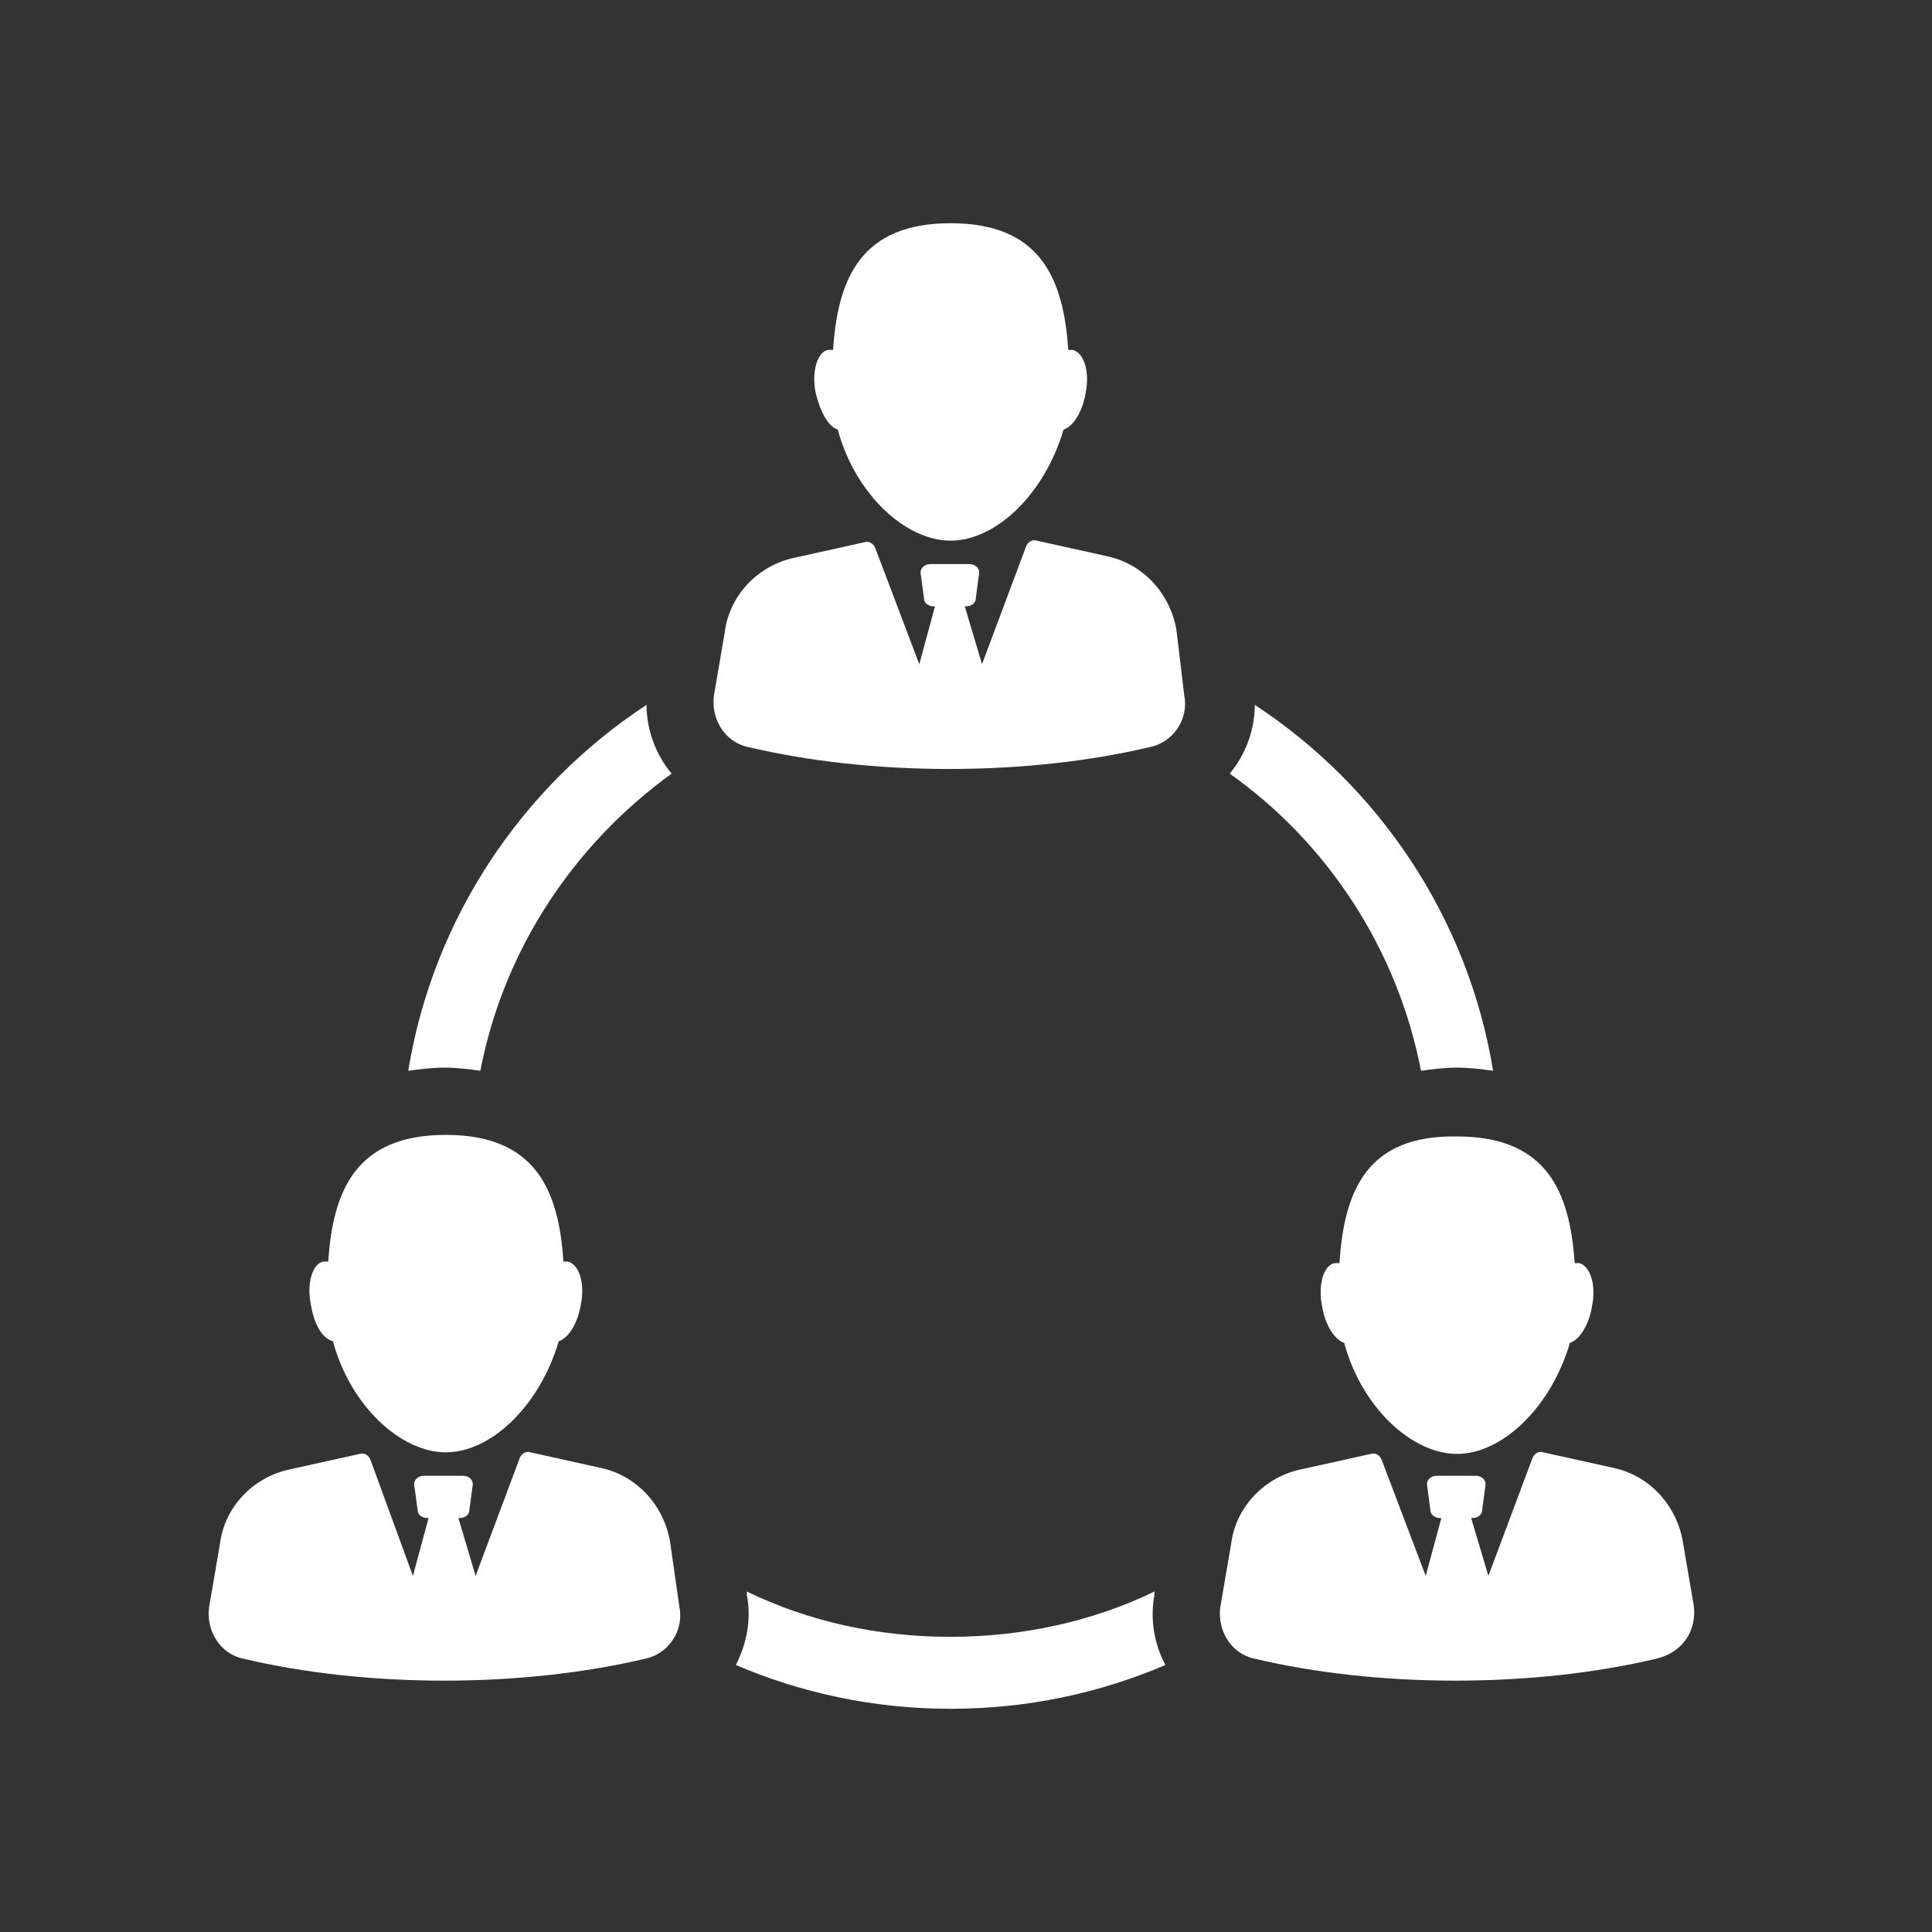
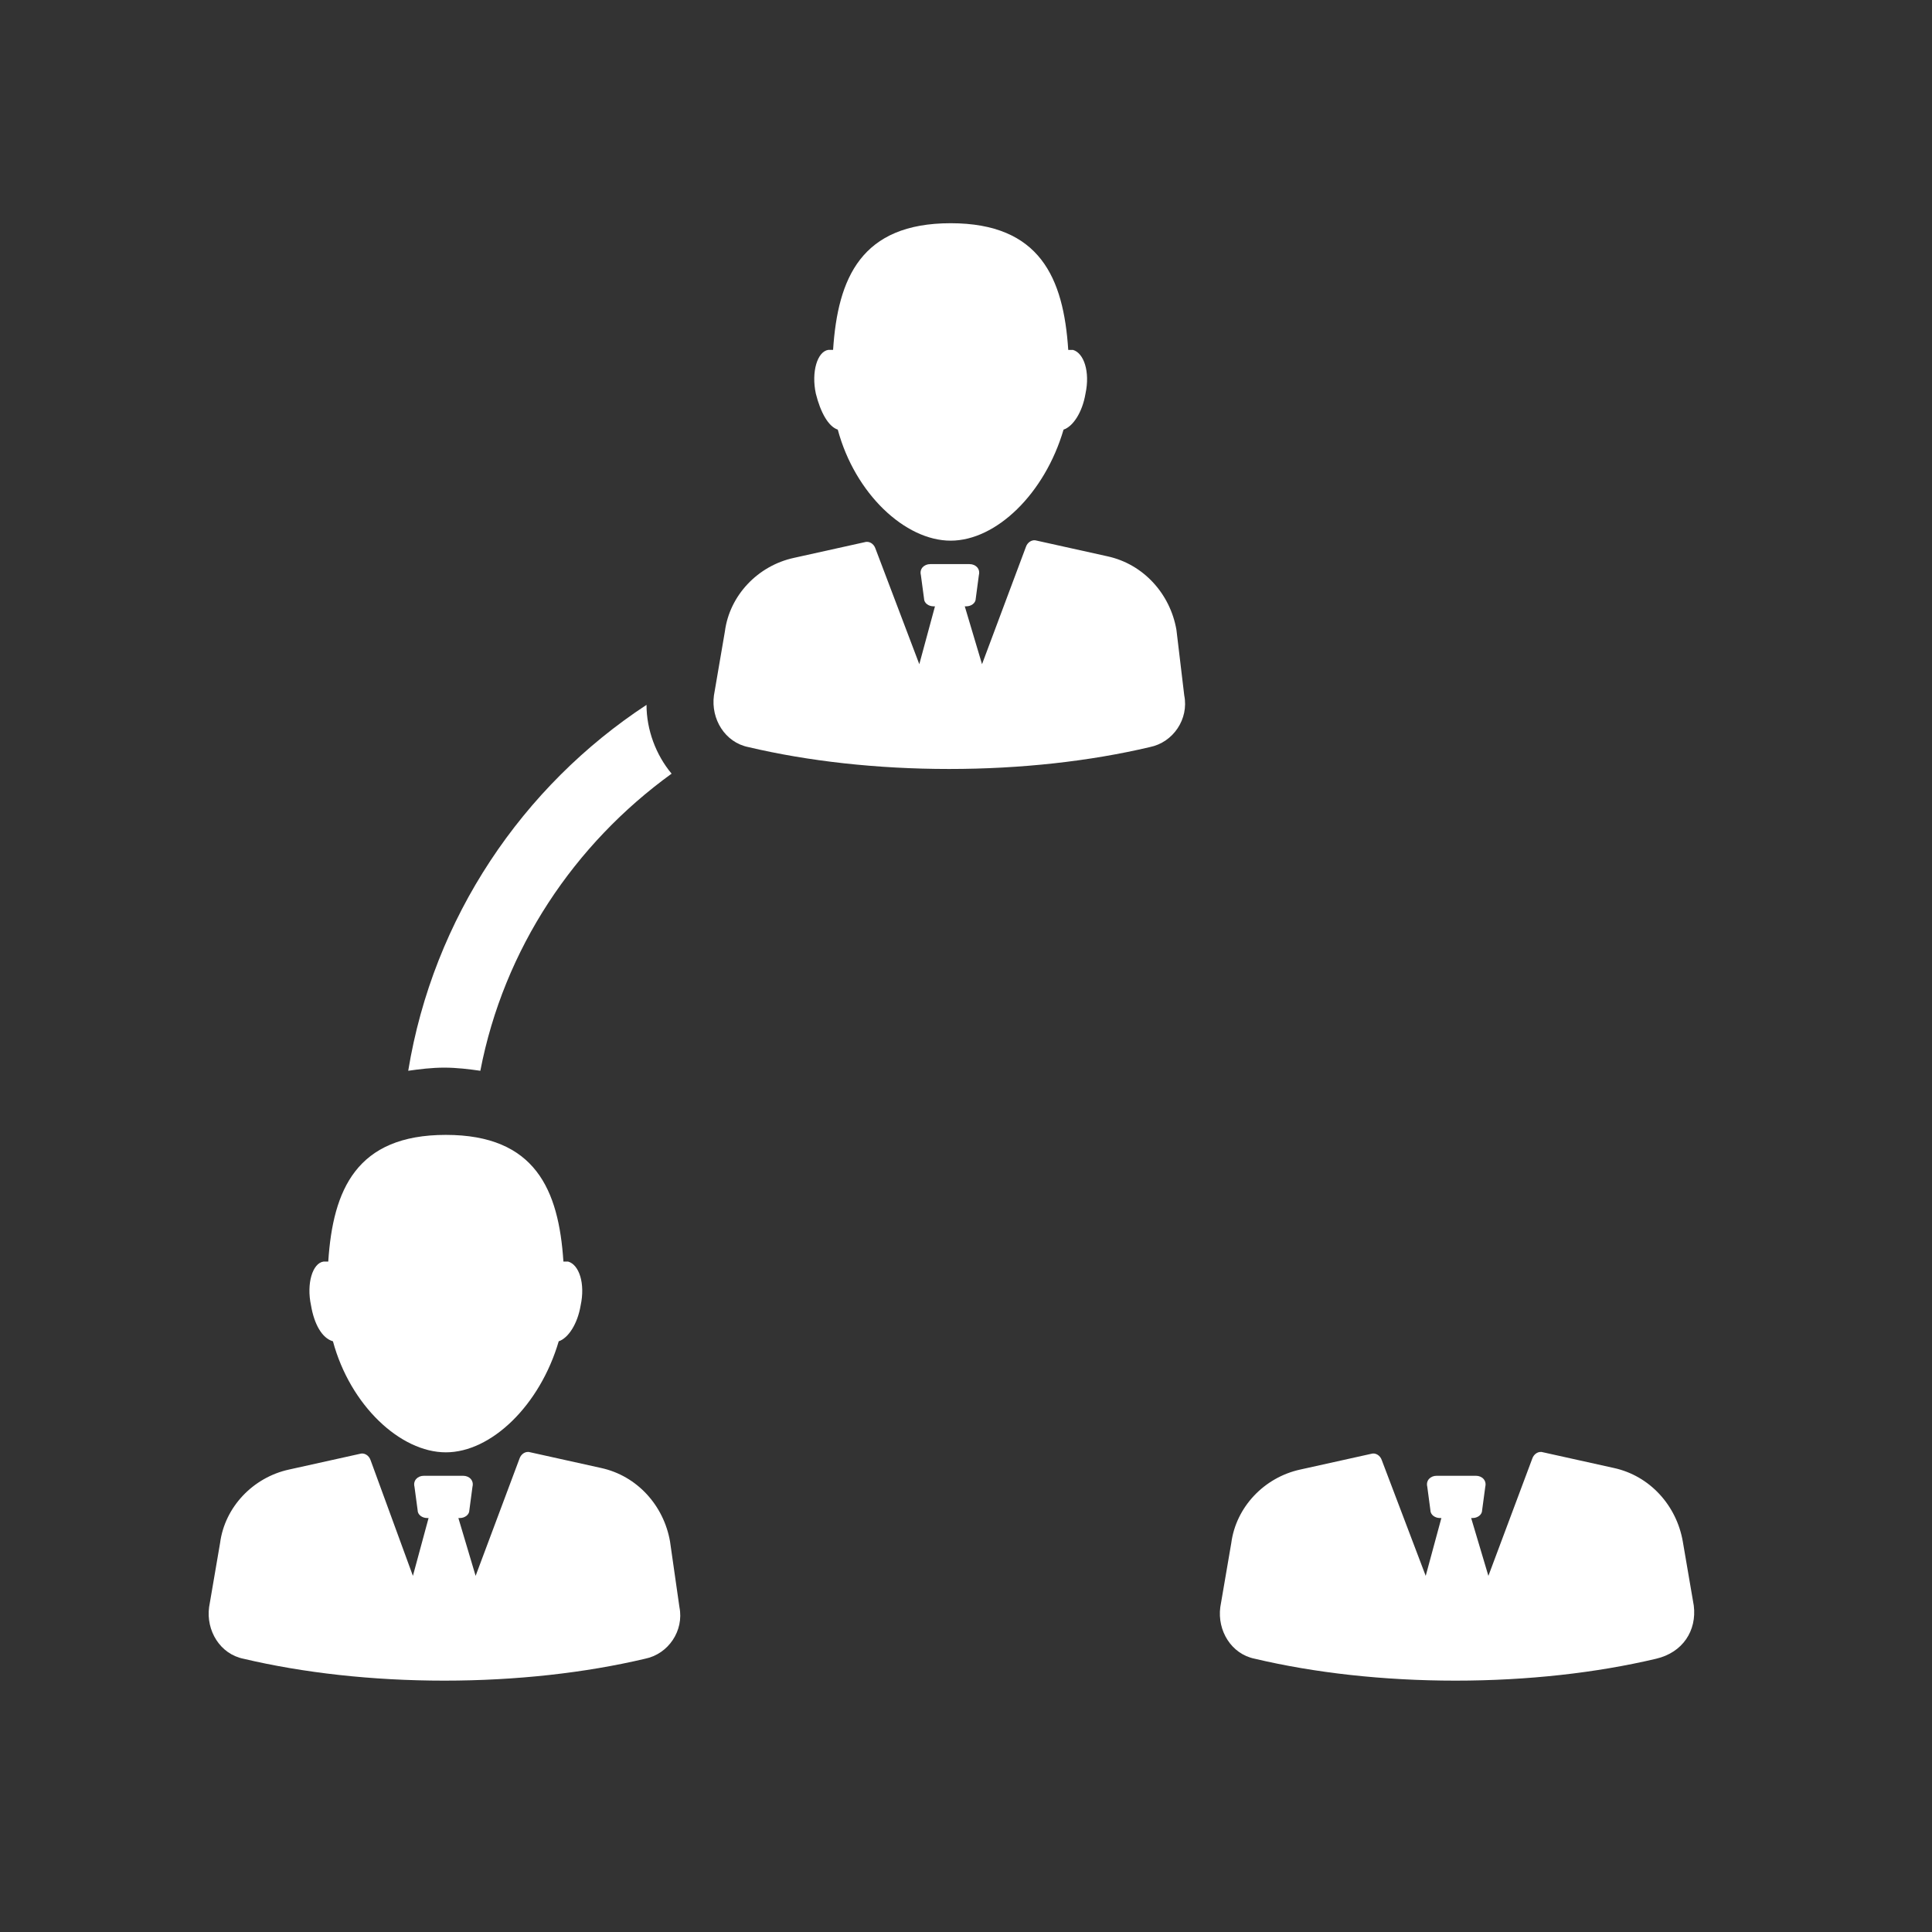
<svg xmlns="http://www.w3.org/2000/svg" version="1.1" width="65" height="65" viewBox="0 0 65 65" xml:space="preserve">
  <rect x="0" y="0" width="65" height="65" fill="#333333" stroke="none" />
  <desc>Created with Fabric.js 5.2.4</desc>
  <defs>
</defs>
-   <rect x="0" y="0" width="100%" height="100%" fill="transparent" />
  <g transform="matrix(1 0 0 1 32.5 32.5)" id="393c0938-f21b-435a-a195-93c7a2bb3a3b">
    <rect style="stroke: none; stroke-width: 1; stroke-dasharray: none; stroke-linecap: butt; stroke-dashoffset: 0; stroke-linejoin: miter; stroke-miterlimit: 4; fill: rgb(255,255,255); fill-rule: nonzero; opacity: 1; visibility: hidden;" vector-effect="non-scaling-stroke" x="-32.5" y="-32.5" rx="0" ry="0" width="65" height="65" />
  </g>
  <g transform="matrix(Infinity NaN NaN Infinity 0 0)" id="2315af95-189e-45c6-bbe3-6bb3299ce801">
</g>
  <g transform="matrix(1 0 0 1 97.5 97.5)">
    <g style="">
      <g transform="matrix(1 0 0 1 -9.43 6.82)">
        <path style="stroke: none; stroke-width: 1; stroke-dasharray: none; stroke-linecap: butt; stroke-dashoffset: 0; stroke-linejoin: miter; stroke-miterlimit: 4; fill: rgb(255,255,255); fill-rule: nonzero; opacity: 1;" vector-effect="non-scaling-stroke" transform=" translate(-23.07, -39.32)" d="M 10.073 54.951 C 10.073 55.203 10.238 55.371 10.486 55.371 L 12.796 55.371 C 13.044 55.371 13.209 55.203 13.209 54.951 L 13.209 42.194 L 23.319 42.194 L 23.319 54.951 C 23.319 55.203 23.484 55.371 23.732 55.371 L 35.533 55.371 C 35.781 55.371 35.946 55.203 35.946 54.951 L 35.946 42.194 L 36.73 42.194 C 36.977 42.194 37.142 42.026 37.142 41.774 L 37.142 39.382 C 37.142 39.131 36.977 38.963 36.73 38.963 L 19.275 38.963 L 19.275 36.739 C 19.275 36.487 19.11 36.319 18.862 36.319 L 15.437 36.319 L 15.437 32.248 L 19.605 29.772 C 19.729 30.738 20.142 31.703 20.884 32.416 C 20.967 32.5 21.091 32.584 21.173 32.668 C 21.256 32.71 21.338 32.752 21.421 32.752 C 21.544 32.752 21.627 32.71 21.71 32.626 L 23.278 30.905 C 23.567 31.073 23.855 31.157 24.185 31.157 C 24.681 31.157 25.176 30.947 25.506 30.57 C 25.836 30.192 26.001 29.73 26.001 29.227 C 26.001 28.891 25.877 28.555 25.712 28.262 L 26.868 27.045 C 27.033 26.877 27.033 26.625 26.868 26.457 C 26.785 26.373 26.703 26.289 26.62 26.163 C 26.538 26.079 26.414 25.995 26.29 25.912 C 26.249 25.87 26.207 25.87 26.166 25.828 C 26.084 25.786 26.001 25.702 25.96 25.66 C 25.919 25.618 25.877 25.618 25.836 25.576 C 25.753 25.534 25.712 25.492 25.63 25.45 C 25.588 25.408 25.506 25.408 25.465 25.366 C 25.382 25.324 25.341 25.282 25.258 25.282 C 25.217 25.24 25.134 25.24 25.093 25.24 C 25.011 25.198 24.97 25.198 24.887 25.156 C 24.846 25.156 24.763 25.114 24.722 25.114 C 24.639 25.114 24.598 25.072 24.516 25.072 C 24.474 25.072 24.392 25.072 24.351 25.03 C 24.268 25.03 24.185 25.03 24.144 24.988 L 23.938 24.988 L 23.773 24.988 L 23.649 24.988 C 23.443 24.988 23.278 25.03 23.071 25.03 C 23.071 24.988 23.113 24.946 23.113 24.904 C 23.113 24.779 23.071 24.695 22.989 24.611 L 21.668 23.352 C 21.627 23.31 21.586 23.268 21.544 23.268 L 21.503 23.268 L 21.421 23.268 C 21.379 23.268 21.338 23.268 21.297 23.31 L 21.256 23.31 C 21.214 23.352 21.173 23.352 21.132 23.394 L 17.872 26.877 C 17.707 27.044 17.707 27.296 17.872 27.464 L 19.192 28.723 C 19.275 28.807 19.358 28.849 19.481 28.849 L 14.818 31.619 C 14.694 31.703 14.612 31.828 14.612 31.996 L 14.612 36.277 L 9.99 36.277 C 9.743 36.277 9.578 36.445 9.578 36.697 L 9.578 38.921 L 9.413 38.921 C 9.165 38.921 9 39.089 9 39.34 L 9 41.732 C 9 41.984 9.165 42.152 9.413 42.152 L 10.073 42.152 L 10.073 54.951 Z M 25.135 28.891 C 25.176 29.017 25.217 29.101 25.217 29.227 C 25.217 29.52 25.135 29.772 24.928 29.982 C 24.887 30.066 24.805 30.108 24.722 30.15 C 24.722 30.15 24.681 30.192 24.64 30.192 C 24.598 30.234 24.516 30.234 24.474 30.276 L 24.433 30.276 C 24.351 30.276 24.268 30.318 24.186 30.318 L 24.144 30.318 C 24.062 30.318 23.979 30.318 23.897 30.276 L 25.135 28.891 Z M 9.826 41.355 L 9.826 39.802 L 36.277 39.802 L 36.277 41.355 L 9.826 41.355 Z" stroke-linecap="round" />
      </g>
      <g transform="matrix(1 0 0 1 15.56 7.81)">
        <path style="stroke: none; stroke-width: 1; stroke-dasharray: none; stroke-linecap: butt; stroke-dashoffset: 0; stroke-linejoin: miter; stroke-miterlimit: 4; fill: rgb(255,255,255); fill-rule: nonzero; opacity: 1;" vector-effect="non-scaling-stroke" transform=" translate(-48.06, -40.31)" d="M 54.267 34.934 C 54.184 34.808 54.143 34.724 54.061 34.556 C 53.4 33.045 53.607 31.535 53.73 30.444 C 53.895 28.975 54.349 27.548 55.01 26.205 C 55.175 25.869 55.175 25.534 55.01 25.198 C 54.845 24.904 54.556 24.652 54.184 24.652 C 53.978 24.61 53.772 24.61 53.565 24.61 L 53.483 24.61 L 53.4 24.61 C 53.235 24.61 53.07 24.61 52.864 24.652 L 52.823 24.652 C 52.616 24.652 52.41 24.694 52.204 24.736 C 52.162 24.736 52.08 24.778 52.039 24.778 C 51.915 24.82 51.791 24.862 51.626 24.862 C 51.543 24.904 51.502 24.904 51.42 24.946 C 51.296 24.988 51.172 25.03 51.09 25.072 C 51.007 25.114 50.966 25.114 50.883 25.156 C 50.759 25.198 50.677 25.282 50.553 25.324 C 50.471 25.366 50.429 25.408 50.388 25.45 C 50.264 25.534 50.182 25.618 50.058 25.66 C 50.017 25.702 49.975 25.744 49.893 25.785 C 49.728 25.911 49.604 26.037 49.48 26.163 C 48.49 27.254 47.995 28.933 48.242 30.695 C 48.449 32.374 49.274 33.843 50.388 34.598 C 51.255 35.144 52.451 35.228 53.111 35.228 L 53.442 35.228 C 53.442 35.27 53.483 35.312 53.524 35.353 C 53.607 35.521 53.772 35.731 54.019 36.319 C 54.803 37.871 55.175 38.669 55.175 39.214 C 55.175 39.382 55.133 40.809 54.143 41.312 L 53.895 41.438 C 53.854 41.438 53.854 41.438 53.813 41.48 C 53.73 41.48 53.689 41.522 53.607 41.522 L 53.524 41.522 L 53.276 41.522 C 53.194 41.522 53.07 41.522 52.988 41.48 L 52.905 41.48 C 52.864 41.48 52.781 41.438 52.74 41.438 L 52.657 41.438 C 52.616 41.438 52.575 41.396 52.534 41.396 L 52.492 41.396 C 52.451 41.396 52.41 41.355 52.369 41.355 C 52.245 40.557 51.585 39.97 50.801 39.97 L 41.722 39.97 C 40.856 39.97 40.113 40.683 40.113 41.606 L 40.113 41.648 C 40.113 42.529 40.815 43.285 41.722 43.285 L 44.611 43.285 L 44.611 47.271 C 44.611 47.943 45.065 48.488 45.684 48.656 L 45.684 50.629 L 42.919 50.629 C 41.186 50.629 40.98 51.678 40.98 52.097 L 40.98 53.398 C 40.526 53.608 40.196 54.069 40.196 54.615 C 40.196 55.328 40.773 55.916 41.475 55.916 C 42.176 55.916 42.754 55.328 42.754 54.615 C 42.754 53.986 42.341 53.482 41.764 53.356 L 41.764 52.139 C 41.764 51.971 41.764 51.51 42.878 51.51 L 45.642 51.51 L 45.642 53.398 L 45.642 53.44 C 45.188 53.65 44.858 54.111 44.858 54.657 C 44.858 55.37 45.436 55.958 46.138 55.958 C 46.839 55.958 47.417 55.37 47.417 54.657 C 47.417 54.028 47.004 53.524 46.426 53.398 L 46.426 51.552 L 49.356 51.552 C 50.47 51.552 50.47 52.013 50.47 52.181 L 50.47 53.44 C 49.975 53.608 49.604 54.112 49.604 54.699 C 49.604 55.413 50.181 56 50.883 56 C 51.584 56 52.162 55.413 52.162 54.699 C 52.162 54.112 51.791 53.65 51.295 53.44 L 51.295 52.181 C 51.295 51.72 51.089 50.712 49.356 50.712 L 46.426 50.712 L 46.426 48.74 L 46.468 48.74 C 47.21 48.74 47.829 48.111 47.829 47.355 L 47.829 43.369 L 50.718 43.369 C 51.419 43.369 51.997 42.949 52.203 42.319 C 52.451 42.404 52.822 42.487 53.276 42.487 C 53.648 42.487 54.102 42.404 54.514 42.194 C 55.917 41.438 56 39.676 56 39.34 C 56 38.543 55.546 37.661 54.762 36.067 C 54.514 35.353 54.349 35.102 54.267 34.934 L 54.267 34.934 Z" stroke-linecap="round" />
      </g>
      <g transform="matrix(1 0 0 1 4.15 -15.44)">
        <path style="stroke: none; stroke-width: 1; stroke-dasharray: none; stroke-linecap: butt; stroke-dashoffset: 0; stroke-linejoin: miter; stroke-miterlimit: 4; fill: rgb(255,255,255); fill-rule: nonzero; opacity: 1;" vector-effect="non-scaling-stroke" transform=" translate(-36.65, -17.06)" d="M 36.647 9 C 32.273 9 28.724 12.609 28.724 17.057 C 28.724 21.506 32.273 25.114 36.647 25.114 C 41.021 25.114 44.57 21.547 44.57 17.099 C 44.57 12.651 41.021 9 36.647 9 Z M 41.393 17.519 L 37.885 17.519 C 37.72 18.064 37.225 18.442 36.647 18.442 C 35.904 18.442 35.327 17.855 35.327 17.099 C 35.327 16.512 35.698 16.008 36.234 15.84 L 36.234 11.224 C 36.234 10.972 36.4 10.804 36.647 10.804 C 36.895 10.804 37.06 10.972 37.06 11.224 L 37.06 15.84 C 37.472 15.966 37.761 16.302 37.885 16.68 L 41.393 16.68 C 41.64 16.68 41.805 16.847 41.805 17.099 C 41.805 17.351 41.64 17.519 41.393 17.519 Z" stroke-linecap="round" />
      </g>
    </g>
  </g>
  <g transform="matrix(NaN NaN NaN NaN 0 0)">
    <g style="">
</g>
  </g>
  <g transform="matrix(NaN NaN NaN NaN 0 0)">
    <g style="">
</g>
  </g>
  <g transform="matrix(NaN NaN NaN NaN 0 0)">
    <g style="">
</g>
  </g>
  <g transform="matrix(NaN NaN NaN NaN 0 0)">
    <g style="">
</g>
  </g>
  <g transform="matrix(0.98 0 0 0.98 32.5 32.5)">
    <g style="">
      <g transform="matrix(1 0 0 1 -0.53 23.49)">
-         <path style="stroke: none; stroke-width: 1; stroke-dasharray: none; stroke-linecap: butt; stroke-dashoffset: 0; stroke-linejoin: miter; stroke-miterlimit: 4; fill: rgb(255,255,255); fill-rule: nonzero; opacity: 1;" vector-effect="non-scaling-stroke" transform=" translate(-32.47, -55.99)" d="M 39.47 54.081 L 39.47 53.974 C 37.371 54.994 34.949 55.53 32.473 55.53 C 29.944 55.53 27.575 54.993 25.476 53.974 L 25.476 54.081 C 25.638 54.94 25.476 55.745 25.099 56.497 C 27.36 57.463 29.836 58 32.473 58 C 35.11 58 37.586 57.463 39.847 56.497 C 39.47 55.799 39.309 54.94 39.47 54.081 Z" stroke-linecap="round" />
-       </g>
+         </g>
      <g transform="matrix(1 0 0 1 13.57 -2.68)">
-         <path style="stroke: none; stroke-width: 1; stroke-dasharray: none; stroke-linecap: butt; stroke-dashoffset: 0; stroke-linejoin: miter; stroke-miterlimit: 4; fill: rgb(255,255,255); fill-rule: nonzero; opacity: 1;" vector-effect="non-scaling-stroke" transform=" translate(-46.57, -29.82)" d="M 48.62 36.097 C 48.997 36.043 49.428 35.989 49.858 35.989 C 50.289 35.989 50.719 36.043 51.096 36.097 C 50.235 30.836 47.167 26.326 42.915 23.535 C 42.915 24.394 42.592 25.253 42.054 25.897 C 45.391 28.259 47.813 31.91 48.62 36.097 L 48.62 36.097 Z" stroke-linecap="round" />
-       </g>
+         </g>
      <g transform="matrix(1 0 0 1 -14.63 -2.68)">
        <path style="stroke: none; stroke-width: 1; stroke-dasharray: none; stroke-linecap: butt; stroke-dashoffset: 0; stroke-linejoin: miter; stroke-miterlimit: 4; fill: rgb(255,255,255); fill-rule: nonzero; opacity: 1;" vector-effect="non-scaling-stroke" transform=" translate(-18.37, -29.82)" d="M 16.327 36.097 C 17.134 31.91 19.556 28.313 22.893 25.897 C 22.355 25.253 22.032 24.394 22.032 23.535 C 17.78 26.326 14.712 30.836 13.851 36.097 C 14.228 36.043 14.658 35.989 15.088 35.989 C 15.52 35.989 15.95 36.043 16.327 36.097 L 16.327 36.097 Z" stroke-linecap="round" />
      </g>
      <g transform="matrix(1 0 0 1 16.86 20.61)">
        <path style="stroke: none; stroke-width: 1; stroke-dasharray: none; stroke-linecap: butt; stroke-dashoffset: 0; stroke-linejoin: miter; stroke-miterlimit: 4; fill: rgb(255,255,255); fill-rule: nonzero; opacity: 1;" vector-effect="non-scaling-stroke" transform=" translate(-49.86, -53.11)" d="M 57.985 54.457 L 57.608 52.256 C 57.393 51.021 56.478 50.001 55.24 49.733 L 52.818 49.196 C 52.657 49.142 52.495 49.249 52.441 49.41 L 50.934 53.437 L 50.342 51.451 L 50.396 51.451 C 50.557 51.451 50.719 51.343 50.719 51.182 L 50.827 50.377 C 50.88 50.163 50.719 50.001 50.504 50.001 L 49.158 50.001 C 48.943 50.001 48.782 50.162 48.836 50.377 L 48.943 51.182 C 48.943 51.343 49.105 51.451 49.266 51.451 L 49.32 51.451 L 48.782 53.437 L 47.274 49.464 C 47.221 49.303 47.059 49.196 46.898 49.25 L 44.476 49.787 C 43.238 50.055 42.269 51.075 42.107 52.31 L 41.73 54.511 C 41.623 55.316 42.107 56.121 42.914 56.282 C 44.96 56.766 47.328 57.034 49.804 57.034 C 52.28 57.034 54.648 56.766 56.693 56.282 C 57.608 56.068 58.093 55.316 57.985 54.457 L 57.985 54.457 Z" stroke-linecap="round" />
      </g>
      <g transform="matrix(1 0 0 1 16.86 11.3)">
-         <path style="stroke: none; stroke-width: 1; stroke-dasharray: none; stroke-linecap: butt; stroke-dashoffset: 0; stroke-linejoin: miter; stroke-miterlimit: 4; fill: rgb(255,255,255); fill-rule: nonzero; opacity: 1;" vector-effect="non-scaling-stroke" transform=" translate(-49.86, -43.8)" d="M 45.822 42.7 L 45.66 42.7 C 45.283 42.754 45.068 43.452 45.229 44.203 C 45.337 44.847 45.66 45.331 45.983 45.438 C 46.575 47.639 48.297 49.25 49.858 49.25 C 51.419 49.25 53.088 47.639 53.733 45.438 C 54.056 45.33 54.379 44.847 54.487 44.203 C 54.648 43.452 54.433 42.807 54.056 42.7 L 53.895 42.7 C 53.733 40.23 52.926 38.352 49.858 38.352 C 46.79 38.298 45.983 40.177 45.821 42.7 L 45.822 42.7 Z" stroke-linecap="round" />
-       </g>
+         </g>
      <g transform="matrix(1 0 0 1 -17.9 20.61)">
        <path style="stroke: none; stroke-width: 1; stroke-dasharray: none; stroke-linecap: butt; stroke-dashoffset: 0; stroke-linejoin: miter; stroke-miterlimit: 4; fill: rgb(255,255,255); fill-rule: nonzero; opacity: 1;" vector-effect="non-scaling-stroke" transform=" translate(-15.1, -53.11)" d="M 22.839 52.256 C 22.624 51.021 21.709 50.001 20.471 49.733 L 18.049 49.196 C 17.888 49.142 17.726 49.249 17.672 49.41 L 16.165 53.437 L 15.573 51.451 L 15.627 51.451 C 15.788 51.451 15.95 51.343 15.95 51.182 L 16.057 50.377 C 16.111 50.163 15.95 50.001 15.734 50.001 L 14.389 50.001 C 14.174 50.001 14.012 50.162 14.066 50.377 L 14.174 51.182 C 14.174 51.343 14.335 51.451 14.497 51.451 L 14.55 51.451 L 14.012 53.437 L 12.559 49.465 C 12.505 49.303 12.344 49.196 12.182 49.25 L 9.76 49.787 C 8.522 50.056 7.553 51.075 7.392 52.31 L 7.015 54.511 C 6.907 55.316 7.392 56.122 8.199 56.283 C 10.244 56.766 12.613 57.034 15.088 57.034 C 17.564 57.034 19.932 56.766 21.978 56.283 C 22.785 56.122 23.323 55.317 23.162 54.511 L 22.839 52.256 Z" stroke-linecap="round" />
      </g>
      <g transform="matrix(1 0 0 1 -17.86 11.25)">
        <path style="stroke: none; stroke-width: 1; stroke-dasharray: none; stroke-linecap: butt; stroke-dashoffset: 0; stroke-linejoin: miter; stroke-miterlimit: 4; fill: rgb(255,255,255); fill-rule: nonzero; opacity: 1;" vector-effect="non-scaling-stroke" transform=" translate(-15.14, -43.75)" d="M 11.267 45.384 C 11.86 47.585 13.582 49.196 15.143 49.196 C 16.703 49.196 18.372 47.585 19.018 45.384 C 19.341 45.277 19.664 44.794 19.771 44.15 C 19.933 43.398 19.718 42.754 19.341 42.647 L 19.179 42.647 C 19.018 40.177 18.211 38.298 15.143 38.298 C 12.075 38.298 11.267 40.177 11.106 42.647 L 10.944 42.647 C 10.568 42.7 10.352 43.398 10.514 44.15 C 10.622 44.794 10.891 45.277 11.267 45.384 L 11.267 45.384 Z" stroke-linecap="round" />
      </g>
      <g transform="matrix(1 0 0 1 -0.57 -10.69)">
        <path style="stroke: none; stroke-width: 1; stroke-dasharray: none; stroke-linecap: butt; stroke-dashoffset: 0; stroke-linejoin: miter; stroke-miterlimit: 4; fill: rgb(255,255,255); fill-rule: nonzero; opacity: 1;" vector-effect="non-scaling-stroke" transform=" translate(-32.43, -21.81)" d="M 40.224 20.958 C 40.009 19.723 39.093 18.703 37.856 18.435 L 35.434 17.898 C 35.272 17.844 35.111 17.951 35.057 18.112 L 33.55 22.139 L 32.958 20.153 L 33.012 20.152 C 33.173 20.152 33.335 20.045 33.335 19.884 L 33.442 19.079 C 33.496 18.864 33.335 18.703 33.12 18.703 L 31.774 18.703 C 31.559 18.703 31.397 18.864 31.451 19.079 L 31.559 19.884 C 31.559 20.045 31.72 20.152 31.882 20.152 L 31.935 20.152 L 31.397 22.139 L 29.89 18.166 C 29.836 18.005 29.675 17.898 29.513 17.952 L 27.091 18.489 C 25.853 18.757 24.884 19.777 24.723 21.012 L 24.346 23.213 C 24.238 24.018 24.723 24.824 25.53 24.985 C 27.575 25.468 29.944 25.736 32.419 25.736 C 34.895 25.736 37.263 25.468 39.309 24.985 C 40.116 24.824 40.654 24.018 40.493 23.213 L 40.224 20.958 Z" stroke-linecap="round" />
      </g>
      <g transform="matrix(1 0 0 1 -0.53 -20.05)">
        <path style="stroke: none; stroke-width: 1; stroke-dasharray: none; stroke-linecap: butt; stroke-dashoffset: 0; stroke-linejoin: miter; stroke-miterlimit: 4; fill: rgb(255,255,255); fill-rule: nonzero; opacity: 1;" vector-effect="non-scaling-stroke" transform=" translate(-32.47, -12.45)" d="M 28.598 14.086 C 29.19 16.288 30.912 17.898 32.473 17.898 C 34.034 17.898 35.703 16.288 36.349 14.086 C 36.672 13.979 36.994 13.496 37.102 12.852 C 37.264 12.1 37.048 11.456 36.672 11.349 L 36.51 11.349 C 36.349 8.879 35.541 7 32.473 7 C 29.405 7 28.598 8.879 28.437 11.348 L 28.275 11.348 C 27.898 11.402 27.683 12.1 27.845 12.851 C 28.006 13.496 28.275 13.979 28.598 14.086 L 28.598 14.086 Z" stroke-linecap="round" />
      </g>
    </g>
  </g>
  <g transform="matrix(NaN NaN NaN NaN 0 0)">
    <g style="">
</g>
  </g>
</svg>